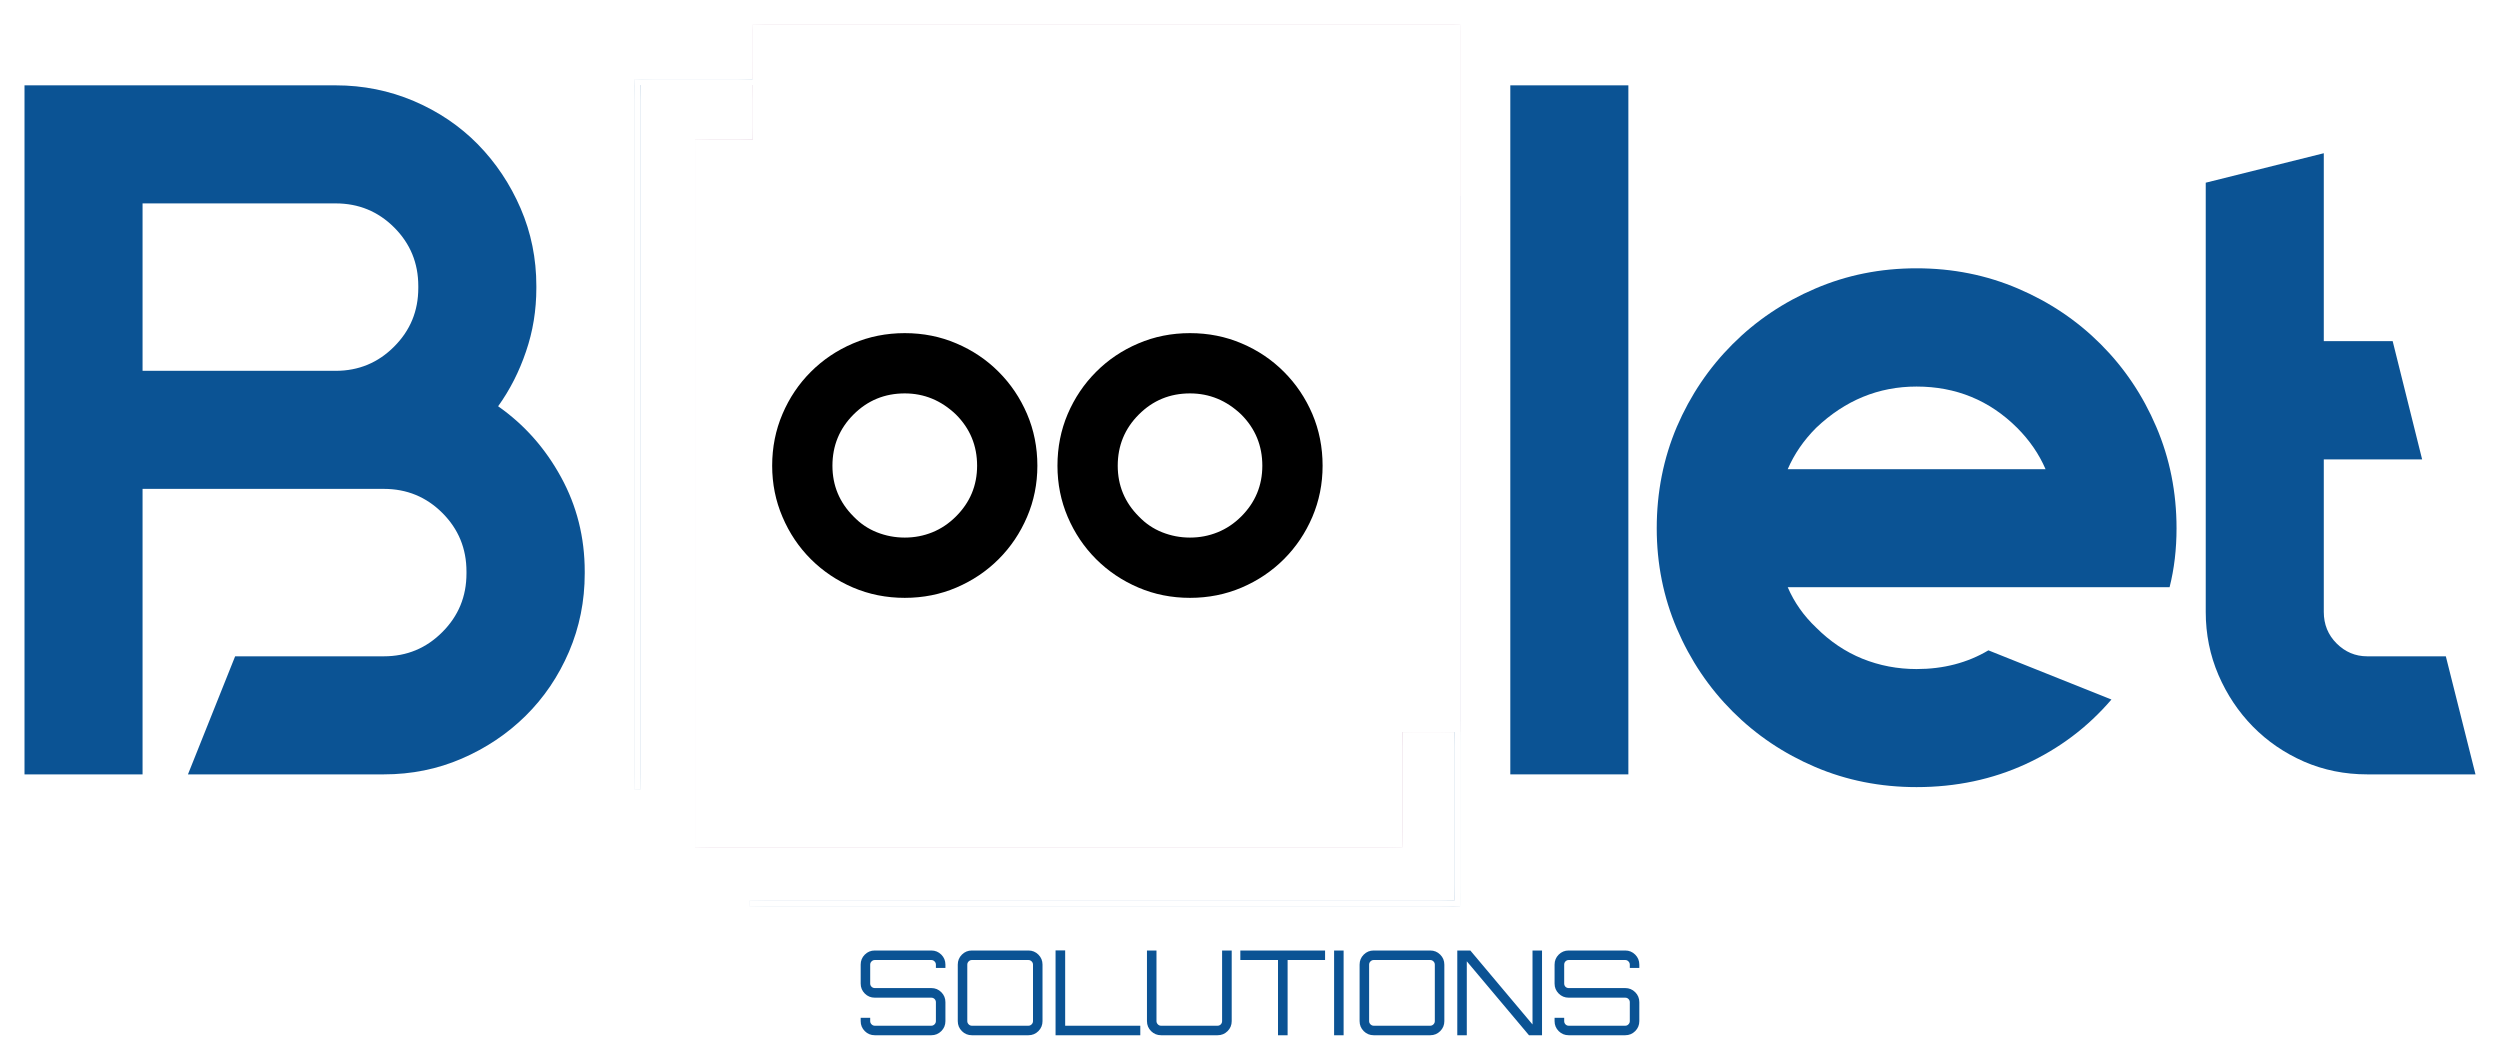
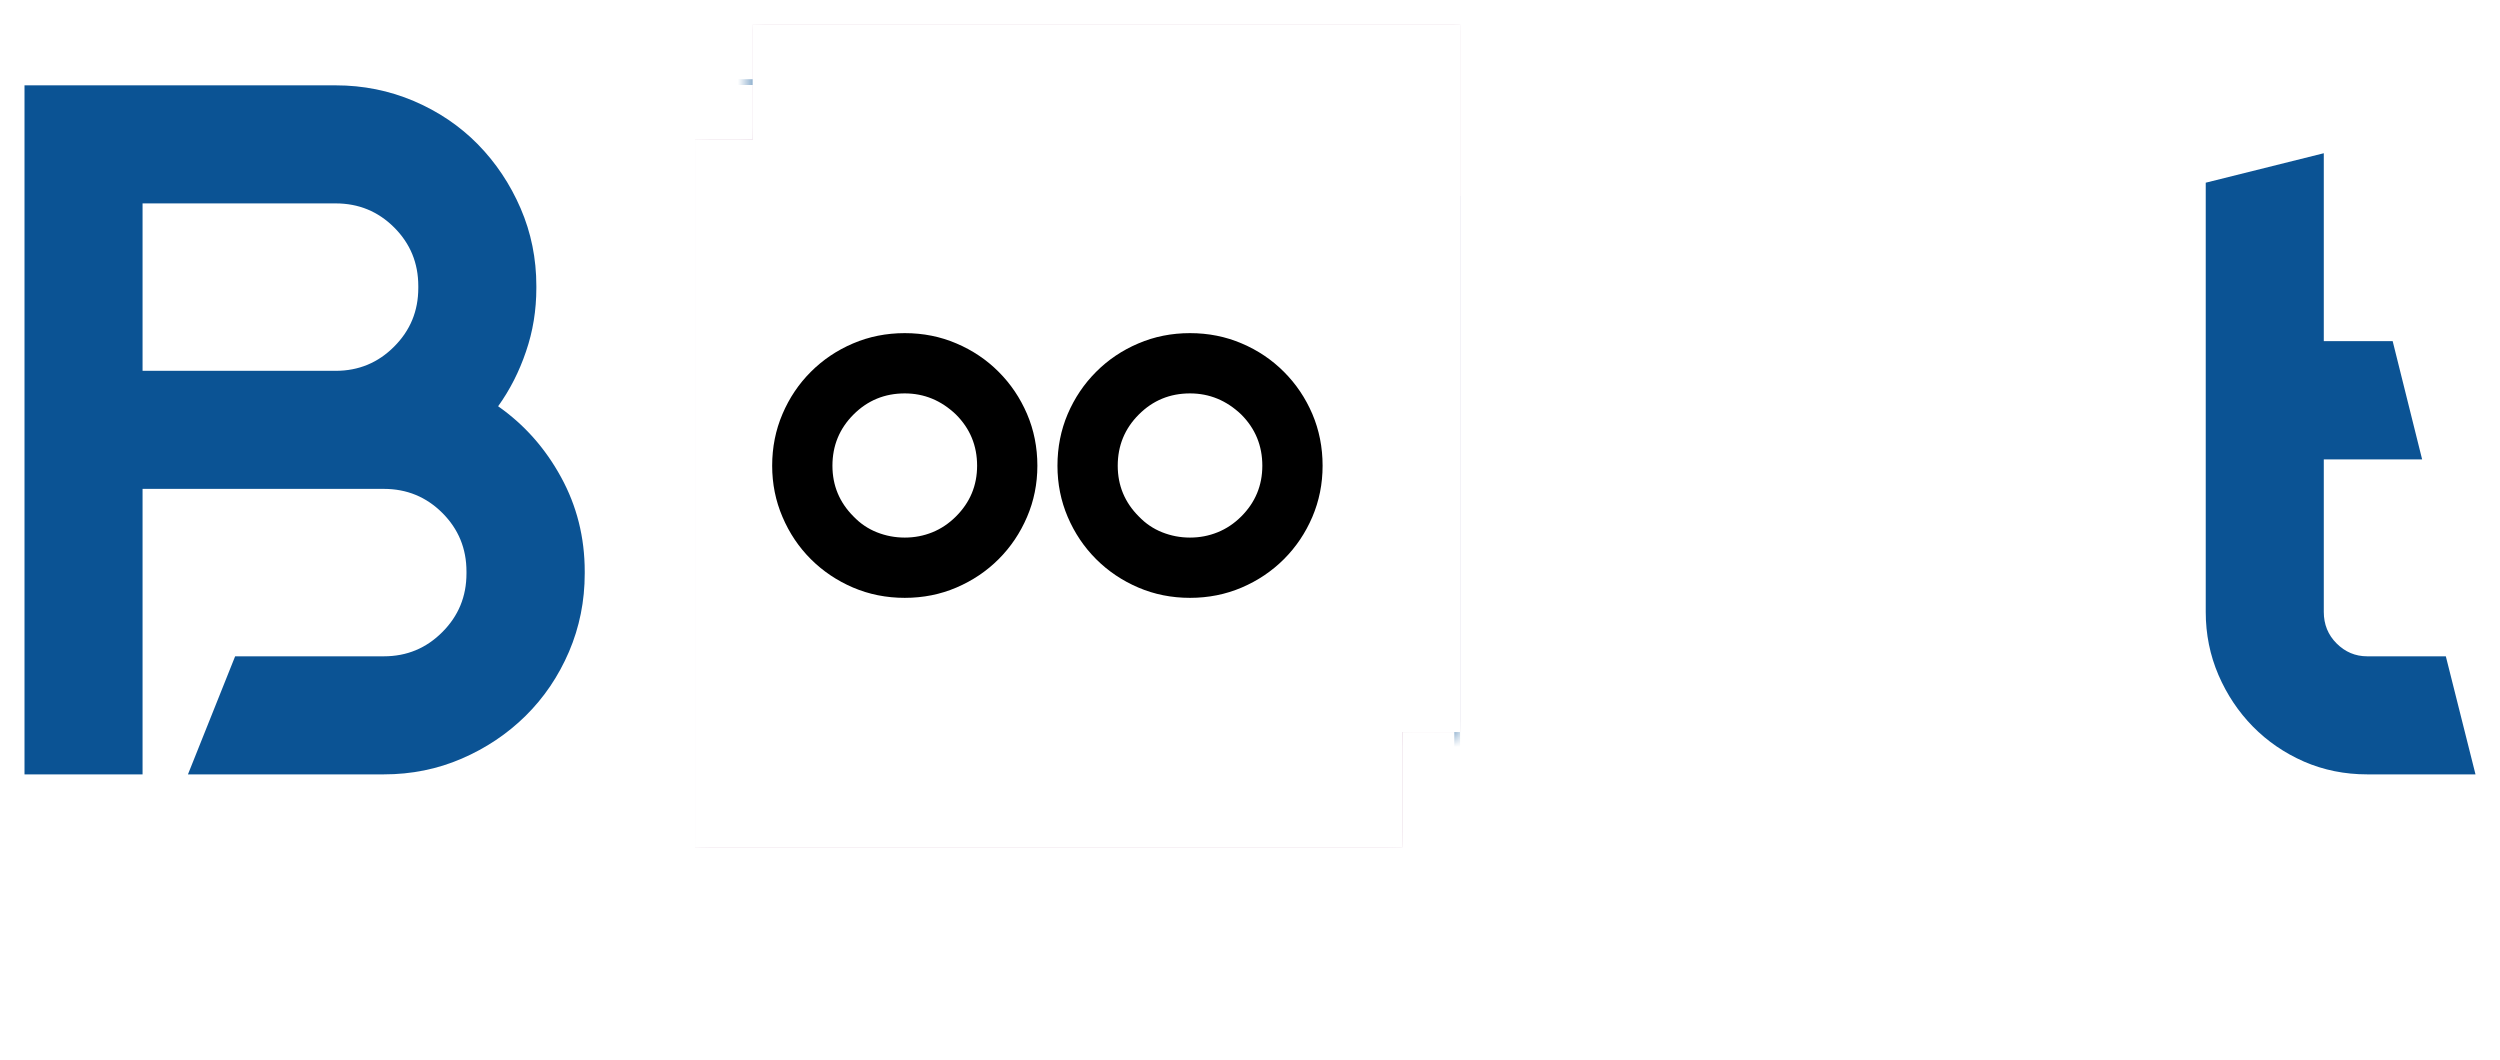
<svg xmlns="http://www.w3.org/2000/svg" version="1.0" x="0" y="0" width="2400" height="1017.358" viewBox="-0.783 52.605 341.566 144.789" preserveAspectRatio="xMidYMid meet" color-interpolation-filters="sRGB">
  <g>
    <defs>
      <linearGradient id="92" x1="0%" y1="0%" x2="100%" y2="0%">
        <stop offset="0%" stop-color="#fa71cd" />
        <stop offset="100%" stop-color="#9b59b6" />
      </linearGradient>
      <linearGradient id="93" x1="0%" y1="0%" x2="100%" y2="0%">
        <stop offset="0%" stop-color="#f9d423" />
        <stop offset="100%" stop-color="#f83600" />
      </linearGradient>
      <linearGradient id="94" x1="0%" y1="0%" x2="100%" y2="0%">
        <stop offset="0%" stop-color="#0064d2" />
        <stop offset="100%" stop-color="#1cb0f6" />
      </linearGradient>
      <linearGradient id="95" x1="0%" y1="0%" x2="100%" y2="0%">
        <stop offset="0%" stop-color="#f00978" />
        <stop offset="100%" stop-color="#3f51b1" />
      </linearGradient>
      <linearGradient id="96" x1="0%" y1="0%" x2="100%" y2="0%">
        <stop offset="0%" stop-color="#7873f5" />
        <stop offset="100%" stop-color="#ec77ab" />
      </linearGradient>
      <linearGradient id="97" x1="0%" y1="0%" x2="100%" y2="0%">
        <stop offset="0%" stop-color="#f9d423" />
        <stop offset="100%" stop-color="#e14fad" />
      </linearGradient>
      <linearGradient id="98" x1="0%" y1="0%" x2="100%" y2="0%">
        <stop offset="0%" stop-color="#009efd" />
        <stop offset="100%" stop-color="#2af598" />
      </linearGradient>
      <linearGradient id="99" x1="0%" y1="0%" x2="100%" y2="0%">
        <stop offset="0%" stop-color="#ffcc00" />
        <stop offset="100%" stop-color="#00b140" />
      </linearGradient>
      <linearGradient id="100" x1="0%" y1="0%" x2="100%" y2="0%">
        <stop offset="0%" stop-color="#d51007" />
        <stop offset="100%" stop-color="#ff8177" />
      </linearGradient>
      <linearGradient id="102" x1="0%" y1="0%" x2="100%" y2="0%">
        <stop offset="0%" stop-color="#a2b6df" />
        <stop offset="100%" stop-color="#0c3483" />
      </linearGradient>
      <linearGradient id="103" x1="0%" y1="0%" x2="100%" y2="0%">
        <stop offset="0%" stop-color="#7ac5d8" />
        <stop offset="100%" stop-color="#eea2a2" />
      </linearGradient>
      <linearGradient id="104" x1="0%" y1="0%" x2="100%" y2="0%">
        <stop offset="0%" stop-color="#00ecbc" />
        <stop offset="100%" stop-color="#007adf" />
      </linearGradient>
      <linearGradient id="105" x1="0%" y1="0%" x2="100%" y2="0%">
        <stop offset="0%" stop-color="#b88746" />
        <stop offset="100%" stop-color="#fdf5a6" />
      </linearGradient>
    </defs>
    <g fill="#0B5394" class="iconlinesvg-g iconlinesvg" transform="translate(2.568,55.954)">
      <g class="tp-name" transform="translate(0,0)">
        <g transform="translate(0, 8.3)">
          <g fill="#0B5394" transform="scale(2.72)">
            <path d="M25.52-18.49L25.52-18.49Q27.49-17.11 28.68-14.93Q29.87-12.76 29.87-10.19L29.87-10.19L29.87-10.09Q29.87-8.01 29.08-6.16Q28.28-4.30 26.90-2.94Q25.52-1.58 23.69-0.79Q21.86 0 19.78 0L19.78 0L9.94 0L12.31-5.93L19.78-5.93Q21.51-5.93 22.72-7.15Q23.93-8.36 23.93-10.09L23.93-10.09L23.93-10.19Q23.93-11.92 22.72-13.13Q21.51-14.34 19.78-14.34L19.78-14.34L17.36-14.34L7.66-14.34L7.66-5.93L7.66 0L1.73 0L1.73-14.34L1.73-20.27L1.73-34.61L17.36-34.61Q19.43-34.61 21.29-33.82Q23.14-33.03 24.50-31.65Q25.86-30.26 26.65-28.43Q27.44-26.60 27.44-24.53L27.44-24.53L27.44-24.43Q27.44-22.75 26.92-21.24Q26.41-19.73 25.52-18.49ZM21.51-24.43L21.51-24.53Q21.51-26.26 20.30-27.47Q19.09-28.68 17.36-28.68L17.36-28.68L7.66-28.68L7.66-20.27L17.36-20.27Q19.09-20.27 20.30-21.49Q21.51-22.70 21.51-24.43L21.51-24.43Z" transform="translate(-1.731, 34.614)" />
          </g>
        </g>
        <g transform="translate(79.5, 0)">
          <g fill="#0B5394" class="imagesvg">
-             <rect fill="#0B5394" fill-opacity="0" stroke-width="2" x="0" y="0" width="120.498" height="120.498" class="image-rect" />
            <svg viewBox="0 0 60 64.092" x="0" y="0" width="120.498" height="120.498" class="image-svg-svg bn" style="overflow: visible;">
              <g hollow-target="iconBnFill" mask="url(#22edcbaf-25f5-4bf6-bc4b-b5af3fdadabd)">
                <g>
                  <svg viewBox="0 0 132.86 141.92" style="overflow: visible;" width="60" height="64.092" x="0" y="0" filtersec="colorsf215368979">
                    <g transform="scale(1, 1) skewX(0)">
                      <path fill="#9B5788" opacity=".6" d="M19 0h113.86v113.86H19z" />
                      <path fill="#9B5788" opacity=".8" d="M9.73 18.53h113.86v113.86H9.73z" />
                      <path fill="#0B5394" d="M.93 123.13H0V8.8h114.32v.93H.93v113.4zM132.84 141.92H18.52V141h113.39V27.6h.93v114.32z" />
                    </g>
                  </svg>
                </g>
                <g filter="url(#colors2000240150)">
                  <svg viewBox="0 -0.002 78.91 37.95" width="40" height="42.728" x="10" y="10.682" class="image-svg-letter">
                    <path transform="translate(-1.44 37.008)" d="M20.45-28.37L20.45-28.37Q16.13-28.37 13.10-25.34L13.10-25.34Q10.08-22.32 10.08-18.00L10.08-18.00Q10.08-13.75 13.10-10.73L13.10-10.73Q14.54-9.22 16.45-8.46Q18.36-7.70 20.45-7.70L20.45-7.70Q22.54-7.70 24.41-8.46Q26.28-9.22 27.79-10.73L27.79-10.73Q30.82-13.75 30.82-18.00L30.82-18.00Q30.82-22.32 27.79-25.34L27.79-25.34Q24.62-28.37 20.45-28.37ZM20.45-37.01L20.45-37.01Q24.41-37.01 27.86-35.53Q31.32-34.06 33.91-31.46Q36.50-28.87 37.98-25.42Q39.46-21.96 39.46-18.00L39.46-18.00Q39.46-14.11 37.98-10.66Q36.50-7.20 33.91-4.61Q31.32-2.02 27.86-0.54Q24.41 0.94 20.45 0.94L20.45 0.94Q16.49 0.94 13.03-0.54Q9.58-2.02 6.98-4.61Q4.39-7.20 2.92-10.66Q1.44-14.11 1.44-18.00L1.44-18.00Q1.44-21.96 2.92-25.42Q4.39-28.87 6.98-31.46Q9.58-34.06 13.03-35.53Q16.49-37.01 20.45-37.01ZM61.34-28.37L61.34-28.37Q57.02-28.37 54.00-25.34L54.00-25.34Q50.98-22.32 50.98-18.00L50.98-18.00Q50.98-13.75 54.00-10.73L54.00-10.73Q55.44-9.22 57.35-8.46Q59.26-7.70 61.34-7.70L61.34-7.70Q63.43-7.70 65.30-8.46Q67.18-9.22 68.69-10.73L68.69-10.73Q71.71-13.75 71.71-18.00L71.71-18.00Q71.71-22.32 68.69-25.34L68.69-25.34Q65.52-28.37 61.34-28.37ZM61.34-37.01L61.34-37.01Q65.30-37.01 68.76-35.53Q72.22-34.06 74.81-31.46Q77.40-28.87 78.88-25.42Q80.35-21.96 80.35-18.00L80.35-18.00Q80.35-14.11 78.88-10.66Q77.40-7.20 74.81-4.61Q72.22-2.02 68.76-0.54Q65.30 0.94 61.34 0.94L61.34 0.94Q57.38 0.94 53.93-0.54Q50.47-2.02 47.88-4.61Q45.29-7.20 43.81-10.66Q42.34-14.11 42.34-18.00L42.34-18.00Q42.34-21.96 43.81-25.42Q45.29-28.87 47.88-31.46Q50.47-34.06 53.93-35.53Q57.38-37.01 61.34-37.01Z" />
                  </svg>
                </g>
              </g>
              <mask id="22edcbaf-25f5-4bf6-bc4b-b5af3fdadabd">
                <g fill="white">
                  <svg viewBox="0 0 132.86 141.92" style="overflow: visible;" width="60" height="64.092" x="0" y="0" filtersec="colorsf215368979">
                    <g transform="scale(1, 1) skewX(0)">
                      <path d="M19 0h113.86v113.86H19z" />
                      <path d="M9.73 18.53h113.86v113.86H9.73z" />
-                       <path d="M.93 123.13H0V8.8h114.32v.93H.93v113.4zM132.84 141.92H18.52V141h113.39V27.6h.93v114.32z" />
                    </g>
                  </svg>
                </g>
                <g fill="black">
                  <svg viewBox="0 -0.002 78.91 37.95" width="40" height="42.728" x="10" y="10.682" class="image-svg-letter">
                    <path transform="translate(-1.44 37.008)" d="M20.45-28.37L20.45-28.37Q16.13-28.37 13.10-25.34L13.10-25.34Q10.08-22.32 10.08-18.00L10.08-18.00Q10.08-13.75 13.10-10.73L13.10-10.73Q14.54-9.22 16.45-8.46Q18.36-7.70 20.45-7.70L20.45-7.70Q22.54-7.70 24.41-8.46Q26.28-9.22 27.79-10.73L27.79-10.73Q30.82-13.75 30.82-18.00L30.82-18.00Q30.82-22.32 27.79-25.34L27.79-25.34Q24.62-28.37 20.45-28.37ZM20.45-37.01L20.45-37.01Q24.41-37.01 27.86-35.53Q31.32-34.06 33.91-31.46Q36.50-28.87 37.98-25.42Q39.46-21.96 39.46-18.00L39.46-18.00Q39.46-14.11 37.98-10.66Q36.50-7.20 33.91-4.61Q31.32-2.02 27.86-0.54Q24.41 0.94 20.45 0.94L20.45 0.94Q16.49 0.94 13.03-0.54Q9.58-2.02 6.98-4.61Q4.39-7.20 2.92-10.66Q1.44-14.11 1.44-18.00L1.44-18.00Q1.44-21.96 2.92-25.42Q4.39-28.87 6.98-31.46Q9.58-34.06 13.03-35.53Q16.49-37.01 20.45-37.01ZM61.34-28.37L61.34-28.37Q57.02-28.37 54.00-25.34L54.00-25.34Q50.98-22.32 50.98-18.00L50.98-18.00Q50.98-13.75 54.00-10.73L54.00-10.73Q55.44-9.22 57.35-8.46Q59.26-7.70 61.34-7.70L61.34-7.70Q63.43-7.70 65.30-8.46Q67.18-9.22 68.69-10.73L68.69-10.73Q71.71-13.75 71.71-18.00L71.71-18.00Q71.71-22.32 68.69-25.34L68.69-25.34Q65.52-28.37 61.34-28.37ZM61.34-37.01L61.34-37.01Q65.30-37.01 68.76-35.53Q72.22-34.06 74.81-31.46Q77.40-28.87 78.88-25.42Q80.35-21.96 80.35-18.00L80.35-18.00Q80.35-14.11 78.88-10.66Q77.40-7.20 74.81-4.61Q72.22-2.02 68.76-0.54Q65.30 0.94 61.34 0.94L61.34 0.94Q57.38 0.94 53.93-0.54Q50.47-2.02 47.88-4.61Q45.29-7.20 43.81-10.66Q42.34-14.11 42.34-18.00L42.34-18.00Q42.34-21.96 43.81-25.42Q45.29-28.87 47.88-31.46Q50.47-34.06 53.93-35.53Q57.38-37.01 61.34-37.01Z" />
                  </svg>
                </g>
              </mask>
            </svg>
            <defs>
              <filter id="colors2000240150">
                <feColorMatrix type="matrix" values="0 0 0 0 0.609  0 0 0 0 0.34  0 0 0 0 0.535  0 0 0 1 0" class="icon-feColorMatrix " />
              </filter>
              <filter id="colorsf215368979">
                <feColorMatrix type="matrix" values="0 0 0 0 0.996  0 0 0 0 0.996  0 0 0 0 0.996  0 0 0 1 0" class="icon-fecolormatrix" />
              </filter>
              <filter id="colorsb303124419">
                <feColorMatrix type="matrix" values="0 0 0 0 0  0 0 0 0 0  0 0 0 0 0  0 0 0 1 0" class="icon-fecolormatrix" />
              </filter>
            </defs>
          </g>
        </g>
        <g transform="translate(203, 8.3)">
          <g fill="#0B5394" transform="scale(2.72)">
-             <path d="M7.66 0L7.66 0L1.73 0L1.73-34.61L7.66-34.61L7.66 0Z" transform="translate(-1.731, 34.614)" />
-           </g>
+             </g>
        </g>
        <g transform="translate(223, 8.3)">
          <g fill="#0B5394" transform="scale(2.72)">
-             <path d="M26.75-9.40L20.52-9.40L7.57-9.40Q8.06-8.26 9.00-7.37L9.00-7.37Q10.04-6.33 11.32-5.81Q12.61-5.29 14.04-5.29L14.04-5.29Q16.07-5.29 17.65-6.23L17.65-6.23L23.83-3.76Q22.05-1.68 19.53-0.52Q17.01 0.64 14.04 0.64L14.04 0.64Q11.32 0.64 8.95-0.37Q6.58-1.38 4.80-3.16Q3.02-4.94 2.00-7.32Q0.99-9.69 0.99-12.36L0.99-12.36Q0.99-15.08 2.00-17.46Q3.02-19.83 4.80-21.61Q6.58-23.39 8.95-24.40Q11.32-25.42 14.04-25.42L14.04-25.42Q16.76-25.42 19.14-24.40Q21.51-23.39 23.29-21.61Q25.07-19.83 26.08-17.46Q27.10-15.08 27.10-12.36L27.10-12.36Q27.10-10.78 26.75-9.40L26.75-9.40ZM14.04-19.48L14.04-19.48Q11.18-19.48 9.00-17.41L9.00-17.41Q8.06-16.47 7.57-15.33L7.57-15.33L20.52-15.33Q20.03-16.47 19.09-17.41L19.09-17.41Q17.01-19.48 14.04-19.48Z" transform="translate(-0.989, 34.614)" />
-           </g>
+             </g>
        </g>
        <g transform="translate(298, 8.3)">
          <g fill="#0B5394" transform="scale(2.72)">
            <path d="M13.30-5.93L14.79 0L9.35 0Q7.66 0 6.18-0.64Q4.70-1.29 3.61-2.40Q2.52-3.51 1.88-4.99Q1.24-6.48 1.24-8.16L1.24-8.16L1.24-29.72L7.17-31.20L7.17-21.76L10.63-21.76L12.11-15.82L7.17-15.82L7.17-8.16Q7.17-7.22 7.81-6.58Q8.46-5.93 9.35-5.93L9.35-5.93L13.30-5.93Z" transform="translate(-1.236, 34.614)" />
          </g>
        </g>
      </g>
      <g fill-rule="" class="tp-slogan" fill="#0B5394" transform="translate(114.243,126.498)">
        <g transform="scale(1, 1)">
          <g transform="scale(1.34)">
-             <path d="M9.25-7.20L9.25-7.20L9.25-6.86L8.28-6.86L8.28-7.20Q8.28-7.39 8.14-7.53Q8.00-7.67 7.81-7.67L7.81-7.67L2.05-7.67Q1.86-7.67 1.72-7.53Q1.58-7.39 1.58-7.20L1.58-7.20L1.58-5.27Q1.58-5.08 1.72-4.94Q1.86-4.81 2.05-4.81L2.05-4.81L7.81-4.81Q8.41-4.81 8.83-4.39Q9.25-3.97 9.25-3.37L9.25-3.37L9.25-1.44Q9.25-0.84 8.83-0.42Q8.41 0 7.81 0L7.81 0L2.05 0Q1.45 0 1.03-0.42Q0.61-0.84 0.61-1.44L0.61-1.44L0.61-1.78L1.58-1.78L1.58-1.44Q1.58-1.25 1.72-1.11Q1.86-0.97 2.05-0.97L2.05-0.97L7.81-0.97Q8.00-0.97 8.14-1.11Q8.28-1.25 8.28-1.44L8.28-1.44L8.28-3.37Q8.28-3.56 8.14-3.70Q8.00-3.83 7.81-3.83L7.81-3.83L2.05-3.83Q1.45-3.83 1.03-4.25Q0.61-4.67 0.61-5.27L0.61-5.27L0.61-7.20Q0.61-7.80 1.03-8.22Q1.45-8.64 2.05-8.64L2.05-8.64L7.81-8.64Q8.41-8.64 8.83-8.22Q9.25-7.80 9.25-7.20ZM11.95-8.64L11.95-8.64L17.71-8.64Q18.31-8.64 18.73-8.22Q19.15-7.80 19.15-7.20L19.15-7.20L19.15-1.44Q19.15-0.84 18.73-0.42Q18.31 0 17.71 0L17.71 0L11.95 0Q11.35 0 10.93-0.42Q10.51-0.84 10.51-1.44L10.51-1.44L10.51-7.20Q10.51-7.80 10.93-8.22Q11.35-8.64 11.95-8.64ZM11.95-0.97L11.95-0.97L17.71-0.97Q17.90-0.97 18.04-1.11Q18.18-1.25 18.18-1.44L18.18-1.44L18.18-7.20Q18.18-7.39 18.04-7.53Q17.90-7.67 17.71-7.67L17.71-7.67L11.95-7.67Q11.76-7.67 11.62-7.53Q11.48-7.39 11.48-7.20L11.48-7.20L11.48-1.44Q11.48-1.25 11.62-1.11Q11.76-0.97 11.95-0.97ZM29.12 0L20.48 0L20.48-8.65L21.46-8.65L21.46-0.97L29.12-0.97L29.12 0ZM37.46-1.44L37.46-1.44L37.46-8.64L38.44-8.64L38.44-1.44Q38.44-0.84 38.02-0.42Q37.60 0 37.00 0L37.00 0L31.24 0Q30.64 0 30.22-0.42Q29.80-0.84 29.80-1.44L29.80-1.44L29.80-8.64L30.77-8.64L30.77-1.44Q30.77-1.25 30.91-1.11Q31.04-0.97 31.24-0.97L31.24-0.97L37.00-0.97Q37.19-0.97 37.33-1.11Q37.46-1.25 37.46-1.44ZM39.32-7.67L39.32-8.64L47.96-8.64L47.96-7.67L44.14-7.67L44.14 0L43.16 0L43.16-7.67L39.32-7.67ZM49.85 0L48.88 0L48.88-8.64L49.85-8.64L49.85 0ZM52.92-8.64L52.92-8.64L58.68-8.64Q59.28-8.64 59.70-8.22Q60.12-7.80 60.12-7.20L60.12-7.20L60.12-1.44Q60.12-0.84 59.70-0.42Q59.28 0 58.68 0L58.68 0L52.92 0Q52.32 0 51.90-0.42Q51.48-0.84 51.48-1.44L51.48-1.44L51.48-7.20Q51.48-7.80 51.90-8.22Q52.32-8.64 52.92-8.64ZM52.92-0.97L52.92-0.97L58.68-0.97Q58.87-0.97 59.01-1.11Q59.15-1.25 59.15-1.44L59.15-1.44L59.15-7.20Q59.15-7.39 59.01-7.53Q58.87-7.67 58.68-7.67L58.68-7.67L52.92-7.67Q52.73-7.67 52.59-7.53Q52.45-7.39 52.45-7.20L52.45-7.20L52.45-1.44Q52.45-1.25 52.59-1.11Q52.73-0.97 52.92-0.97ZM62.77-8.64L69.11-1.10L69.11-8.64L70.08-8.64L70.08 0L68.75 0L62.41-7.54L62.41 0L61.44 0L61.44-8.64L62.77-8.64ZM80.00-7.20L80.00-7.20L80.00-6.86L79.03-6.86L79.03-7.20Q79.03-7.39 78.89-7.53Q78.76-7.67 78.56-7.67L78.56-7.67L72.80-7.67Q72.61-7.67 72.47-7.53Q72.34-7.39 72.34-7.20L72.34-7.20L72.34-5.27Q72.34-5.08 72.47-4.94Q72.61-4.81 72.80-4.81L72.80-4.81L78.56-4.81Q79.16-4.81 79.58-4.39Q80.00-3.97 80.00-3.37L80.00-3.37L80.00-1.44Q80.00-0.84 79.58-0.42Q79.16 0 78.56 0L78.56 0L72.80 0Q72.20 0 71.78-0.42Q71.36-0.84 71.36-1.44L71.36-1.44L71.36-1.78L72.34-1.78L72.34-1.44Q72.34-1.25 72.47-1.11Q72.61-0.97 72.80-0.97L72.80-0.97L78.56-0.97Q78.76-0.97 78.89-1.11Q79.03-1.25 79.03-1.44L79.03-1.44L79.03-3.37Q79.03-3.56 78.89-3.70Q78.76-3.83 78.56-3.83L78.56-3.83L72.80-3.83Q72.20-3.83 71.78-4.25Q71.36-4.67 71.36-5.27L71.36-5.27L71.36-7.20Q71.36-7.80 71.78-8.22Q72.20-8.64 72.80-8.64L72.80-8.64L78.56-8.64Q79.16-8.64 79.58-8.22Q80.00-7.80 80.00-7.20Z" transform="translate(-0.612, 8.652)" />
-           </g>
+             </g>
        </g>
      </g>
    </g>
    <defs v-gra="od" />
  </g>
</svg>